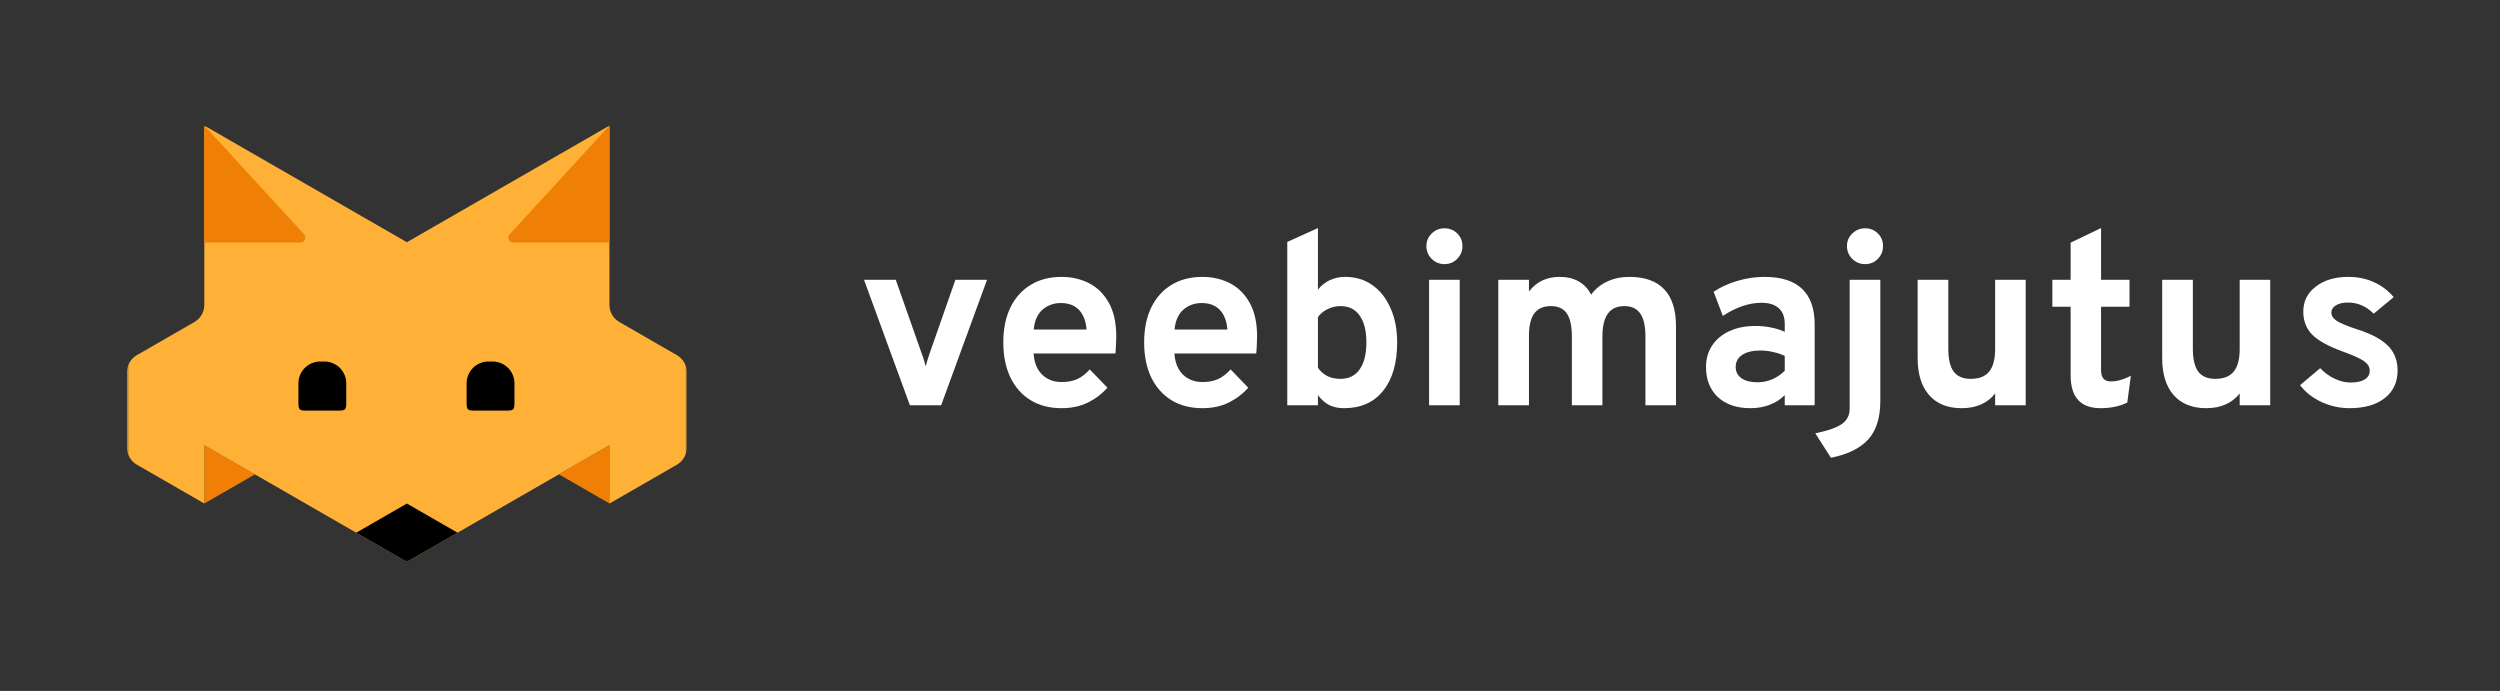
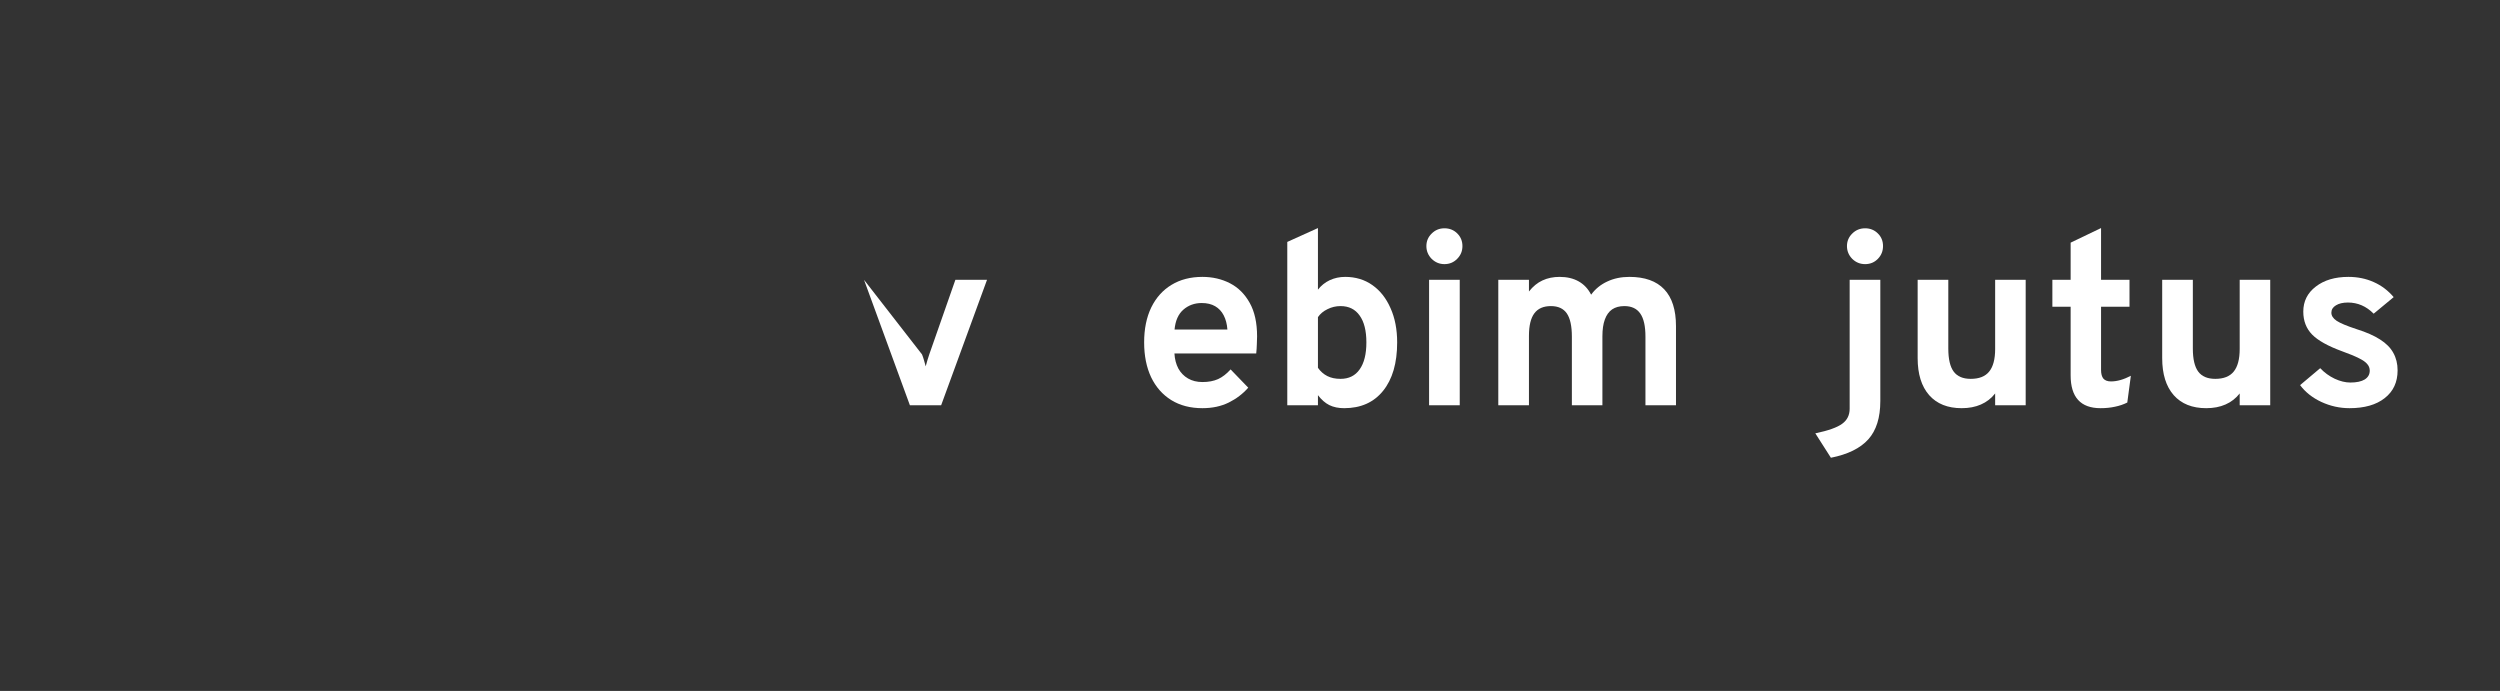
<svg xmlns="http://www.w3.org/2000/svg" width="1071" height="296" viewBox="0 0 1071 296" fill="none">
  <rect x="0" y="0" width="1071" height="296" fill="#333333" stroke="none" />
  <mask id="mask0_36_22" style="mask-type:luminance" maskUnits="userSpaceOnUse" x="54" y="53" width="241" height="188">
-     <path d="M294.234 53.805H54.379V240.705H294.234V53.805Z" fill="white" />
-   </mask>
+     </mask>
  <g mask="url(#mask0_36_22)">
    <path d="M87.525 215.714L109.223 203.208L87.525 190.713" fill="#EF8005" />
    <path d="M261.14 215.714L239.442 203.208L261.14 190.713" fill="#EF8005" />
    <path d="M261.087 215.714L289.985 199.078C292.619 197.564 294.233 194.768 294.233 191.74V159.485C294.233 156.456 292.609 153.661 289.985 152.147L265.335 137.957C262.712 136.443 261.087 133.647 261.087 130.619V53.805L174.306 103.775L87.526 53.805V130.619C87.526 133.647 85.911 136.443 83.277 137.957L58.627 152.147C56.004 153.661 54.379 156.456 54.379 159.474V191.729C54.379 194.758 55.993 197.553 58.627 199.067L87.526 215.703V190.734L174.306 240.704L261.087 190.734V215.703V215.714Z" fill="#FFB137" />
    <path fill-rule="evenodd" clip-rule="evenodd" d="M209.279 154.869C204.096 154.869 199.901 159.051 199.901 164.219V171.97C199.901 173.823 199.901 174.745 200.475 175.327C201.048 175.899 201.983 175.899 203.842 175.899H216.459C218.317 175.899 219.241 175.899 219.826 175.327C220.399 174.755 220.399 173.823 220.399 171.97V164.219C220.399 159.051 216.204 154.869 211.021 154.869H209.269H209.279Z" fill="black" />
-     <path fill-rule="evenodd" clip-rule="evenodd" d="M137.219 154.869C132.047 154.869 127.841 159.051 127.841 164.219V171.97C127.841 173.823 127.841 174.745 128.414 175.327C128.988 175.899 129.922 175.899 131.781 175.899H144.398C146.257 175.899 147.181 175.899 147.765 175.327C148.338 174.755 148.338 173.823 148.338 171.97V164.219C148.338 159.051 144.143 154.869 138.961 154.869H137.198H137.219Z" fill="black" />
    <path d="M152.608 228.209L174.306 240.704L196.004 228.209L174.306 215.714L152.608 228.209Z" fill="black" />
-     <path d="M261.086 53.805L218.359 100.355C217.116 101.71 218.083 103.902 219.931 103.902H261.096V53.805H261.086Z" fill="#EF8005" />
    <path d="M87.525 53.805L130.252 100.355C131.494 101.71 130.528 103.902 128.68 103.902H87.525V53.805Z" fill="#EF8005" />
  </g>
-   <path d="M389.794 173.602L370.146 119.88H383.753L394.995 151.84C395.311 152.611 395.591 153.435 395.836 154.311C396.081 155.187 396.326 156.063 396.571 156.939C396.817 156.063 397.062 155.187 397.307 154.311C397.587 153.435 397.85 152.611 398.095 151.84L409.285 119.88H422.839L403.191 173.602H389.794Z" fill="white" />
-   <path d="M454.771 174.864C449.623 174.864 445.175 173.708 441.428 171.395C437.715 169.082 434.843 165.823 432.812 161.618C430.816 157.377 429.817 152.401 429.817 146.689C429.817 140.907 430.833 135.913 432.864 131.708C434.931 127.502 437.82 124.278 441.533 122.036C445.28 119.758 449.693 118.619 454.771 118.619C459.114 118.619 463.054 119.53 466.592 121.352C470.129 123.175 472.948 125.978 475.05 129.763C477.151 133.512 478.202 138.296 478.202 144.113C478.202 145.024 478.167 146.146 478.097 147.477C478.062 148.774 477.974 150.088 477.834 151.42H442.794C442.934 153.873 443.494 156.028 444.475 157.885C445.49 159.708 446.874 161.127 448.625 162.143C450.376 163.159 452.442 163.668 454.824 163.668C457.381 163.668 459.605 163.247 461.496 162.406C463.387 161.53 465.173 160.146 466.854 158.253L474.419 166.086C472.108 168.714 469.323 170.834 466.066 172.446C462.809 174.058 459.044 174.864 454.771 174.864ZM442.846 141.17H465.488C465.313 138.822 464.788 136.807 463.912 135.124C463.037 133.407 461.811 132.093 460.235 131.182C458.659 130.271 456.75 129.815 454.509 129.815C451.427 129.815 448.8 130.762 446.629 132.654C444.457 134.546 443.196 137.385 442.846 141.17Z" fill="white" />
+   <path d="M389.794 173.602L370.146 119.88L394.995 151.84C395.311 152.611 395.591 153.435 395.836 154.311C396.081 155.187 396.326 156.063 396.571 156.939C396.817 156.063 397.062 155.187 397.307 154.311C397.587 153.435 397.85 152.611 398.095 151.84L409.285 119.88H422.839L403.191 173.602H389.794Z" fill="white" />
  <path d="M515.104 174.864C509.956 174.864 505.508 173.708 501.76 171.395C498.048 169.082 495.176 165.823 493.145 161.618C491.148 157.377 490.15 152.401 490.15 146.689C490.15 140.907 491.166 135.913 493.197 131.708C495.263 127.502 498.153 124.278 501.865 122.036C505.613 119.758 510.026 118.619 515.104 118.619C519.447 118.619 523.387 119.53 526.924 121.352C530.462 123.175 533.281 125.978 535.382 129.763C537.484 133.512 538.534 138.296 538.534 144.113C538.534 145.024 538.499 146.146 538.429 147.477C538.394 148.774 538.307 150.088 538.167 151.42H503.126C503.266 153.873 503.827 156.028 504.807 157.885C505.823 159.708 507.206 161.127 508.957 162.143C510.709 163.159 512.775 163.668 515.157 163.668C517.713 163.668 519.937 163.247 521.828 162.406C523.72 161.53 525.506 160.146 527.187 158.253L534.752 166.086C532.44 168.714 529.656 170.834 526.399 172.446C523.142 174.058 519.377 174.864 515.104 174.864ZM503.179 141.17H525.821C525.646 138.822 525.121 136.807 524.245 135.124C523.369 133.407 522.144 132.093 520.568 131.182C518.992 130.271 517.083 129.815 514.841 129.815C511.759 129.815 509.133 130.762 506.961 132.654C504.79 134.546 503.529 137.385 503.179 141.17Z" fill="white" />
  <path d="M575.849 174.864C573.397 174.864 571.278 174.426 569.492 173.55C567.741 172.674 566.112 171.255 564.606 169.292V173.602H551.473V103.638L564.606 97.698V124.086C565.972 122.333 567.653 120.984 569.65 120.038C571.681 119.092 573.887 118.619 576.269 118.619C580.717 118.619 584.604 119.793 587.932 122.141C591.259 124.489 593.85 127.783 595.707 132.023C597.598 136.228 598.544 141.117 598.544 146.689C598.544 155.555 596.53 162.476 592.502 167.452C588.509 172.393 582.958 174.864 575.849 174.864ZM574.273 162.301C577.845 162.301 580.577 160.952 582.468 158.253C584.394 155.555 585.357 151.7 585.357 146.689C585.357 141.678 584.394 137.84 582.468 135.177C580.577 132.479 577.845 131.129 574.273 131.129C572.311 131.129 570.455 131.568 568.704 132.444C566.953 133.285 565.587 134.424 564.606 135.86V157.57C565.692 159.112 567.023 160.286 568.599 161.092C570.175 161.898 572.066 162.301 574.273 162.301Z" fill="white" />
  <path d="M612.218 173.602V119.88H625.352V173.602H612.218ZM618.785 113.152C616.684 113.152 614.862 112.399 613.321 110.892C611.815 109.35 611.062 107.528 611.062 105.425C611.062 103.322 611.815 101.535 613.321 100.063C614.827 98.556 616.649 97.803 618.785 97.803C620.991 97.803 622.83 98.539 624.301 100.011C625.772 101.482 626.508 103.287 626.508 105.425C626.508 107.563 625.755 109.385 624.249 110.892C622.778 112.399 620.956 113.152 618.785 113.152Z" fill="white" />
  <path d="M641.869 173.602V119.88H655.003V124.874C656.719 122.701 658.645 121.124 660.781 120.143C662.953 119.127 665.404 118.619 668.136 118.619C671.323 118.619 674.055 119.267 676.332 120.564C678.608 121.86 680.377 123.753 681.638 126.241C683.424 123.788 685.718 121.913 688.52 120.616C691.321 119.285 694.491 118.619 698.028 118.619C704.613 118.619 709.586 120.389 712.948 123.928C716.31 127.467 717.991 132.724 717.991 139.698V173.602H704.91V144.218C704.91 139.733 704.175 136.439 702.704 134.336C701.233 132.198 698.956 131.129 695.874 131.129C693.773 131.129 692.022 131.603 690.621 132.549C689.255 133.495 688.222 134.932 687.521 136.859C686.821 138.751 686.471 141.152 686.471 144.061V173.602H673.39V144.218C673.39 139.698 672.672 136.386 671.236 134.283C669.8 132.181 667.523 131.129 664.406 131.129C661.219 131.129 658.855 132.163 657.314 134.231C655.773 136.298 655.003 139.505 655.003 143.85V173.602H641.869Z" fill="white" />
-   <path d="M749.875 174.864C744.026 174.864 739.386 173.287 735.953 170.133C732.556 166.944 730.857 162.634 730.857 157.202C730.857 153.698 731.733 150.631 733.484 148.003C735.27 145.34 737.74 143.29 740.892 141.853C744.079 140.381 747.791 139.645 752.029 139.645C754.375 139.645 756.634 139.873 758.806 140.328C761.012 140.749 762.939 141.362 764.585 142.168V138.804C764.585 135.79 763.727 133.53 762.01 132.023C760.329 130.481 757.843 129.71 754.551 129.71C751.924 129.71 749.227 130.183 746.46 131.129C743.693 132.076 740.892 133.477 738.055 135.335L734.115 124.979C737.197 122.947 740.629 121.387 744.411 120.301C748.194 119.18 752.011 118.619 755.864 118.619C763.079 118.619 768.472 120.336 772.045 123.77C775.617 127.17 777.403 132.251 777.403 139.014V173.602H764.585V169.292C762.763 171.114 760.592 172.499 758.07 173.445C755.584 174.391 752.852 174.864 749.875 174.864ZM752.922 163.773C755.093 163.773 757.177 163.352 759.174 162.511C761.205 161.635 763.009 160.409 764.585 158.832V152.471C763.079 151.735 761.398 151.174 759.541 150.789C757.72 150.368 755.899 150.158 754.078 150.158C750.821 150.158 748.246 150.789 746.355 152.051C744.499 153.277 743.571 154.994 743.571 157.202C743.571 159.27 744.394 160.882 746.04 162.038C747.686 163.194 749.98 163.773 752.922 163.773Z" fill="white" />
  <path d="M784.357 196.101L777.685 185.64C783.219 184.484 787.054 183.117 789.19 181.54C791.327 179.998 792.395 177.843 792.395 175.074V119.88H805.529V171.815C805.529 178.929 803.813 184.396 800.38 188.216C796.948 192.035 791.607 194.664 784.357 196.101ZM799.014 113.152C796.878 113.152 795.039 112.399 793.498 110.892C791.992 109.35 791.239 107.528 791.239 105.425C791.239 103.322 791.992 101.535 793.498 100.063C795.004 98.556 796.843 97.803 799.014 97.803C801.186 97.803 803.007 98.539 804.478 100.011C805.949 101.447 806.685 103.252 806.685 105.425C806.685 107.563 805.949 109.385 804.478 110.892C803.007 112.399 801.186 113.152 799.014 113.152Z" fill="white" />
  <path d="M840.38 174.864C834.392 174.864 829.751 173.007 826.459 169.292C823.167 165.542 821.521 160.251 821.521 153.417V119.88H834.654V149.317C834.654 153.838 835.425 157.132 836.966 159.2C838.507 161.267 840.941 162.301 844.268 162.301C847.84 162.301 850.467 161.267 852.148 159.2C853.864 157.097 854.722 153.873 854.722 149.527V119.88H867.803V173.602H854.722V168.556C853.076 170.659 851.045 172.236 848.628 173.287C846.247 174.338 843.497 174.864 840.38 174.864Z" fill="white" />
  <path d="M899.881 174.864C895.608 174.864 892.403 173.69 890.267 171.342C888.13 168.994 887.062 165.49 887.062 160.829V131.392H879.235V119.88H887.062V103.953L900.091 97.698V119.88H912.279V131.392H900.091V158.464C900.091 160.146 900.424 161.39 901.089 162.196C901.789 163.002 902.875 163.405 904.346 163.405C906.938 163.405 909.775 162.599 912.857 160.987L911.333 172.446C909.722 173.252 907.971 173.848 906.08 174.233C904.189 174.654 902.122 174.864 899.881 174.864Z" fill="white" />
  <path d="M945.142 174.864C939.153 174.864 934.512 173.007 931.22 169.292C927.928 165.542 926.282 160.251 926.282 153.417V119.88H939.415V149.317C939.415 153.838 940.186 157.132 941.727 159.2C943.268 161.267 945.702 162.301 949.029 162.301C952.602 162.301 955.228 161.267 956.909 159.2C958.625 157.097 959.484 153.873 959.484 149.527V119.88H972.565V173.602H959.484V168.556C957.838 170.659 955.806 172.236 953.39 173.287C951.008 174.338 948.259 174.864 945.142 174.864Z" fill="white" />
  <path d="M1006.53 174.864C1002.33 174.864 998.303 173.97 994.45 172.183C990.633 170.396 987.603 167.995 985.362 164.982L993.977 157.728C995.764 159.62 997.83 161.127 1000.18 162.248C1002.52 163.335 1004.76 163.878 1006.9 163.878C1009.56 163.878 1011.61 163.44 1013.05 162.564C1014.48 161.653 1015.2 160.391 1015.2 158.779C1015.2 157.728 1014.85 156.799 1014.15 155.993C1013.49 155.152 1012.29 154.311 1010.58 153.47C1008.86 152.594 1006.45 151.595 1003.33 150.474C997.305 148.266 993.032 145.883 990.51 143.325C987.988 140.731 986.728 137.455 986.728 133.495C986.728 129.079 988.514 125.505 992.086 122.772C995.659 120.003 1000.32 118.619 1006.06 118.619C1009.98 118.619 1013.59 119.355 1016.88 120.827C1020.21 122.298 1023.06 124.454 1025.45 127.292L1016.88 134.389C1013.73 131.2 1010.05 129.605 1005.85 129.605C1003.71 129.605 1002 130.008 1000.7 130.814C999.406 131.585 998.758 132.636 998.758 133.968C998.758 135.265 999.511 136.421 1001.02 137.437C1002.56 138.454 1005.41 139.645 1009.58 141.012C1013.71 142.308 1017.06 143.78 1019.61 145.427C1022.21 147.074 1024.1 148.984 1025.29 151.157C1026.51 153.33 1027.13 155.835 1027.13 158.674C1027.13 163.72 1025.29 167.68 1021.61 170.554C1017.97 173.427 1012.94 174.864 1006.53 174.864Z" fill="white" />
</svg>